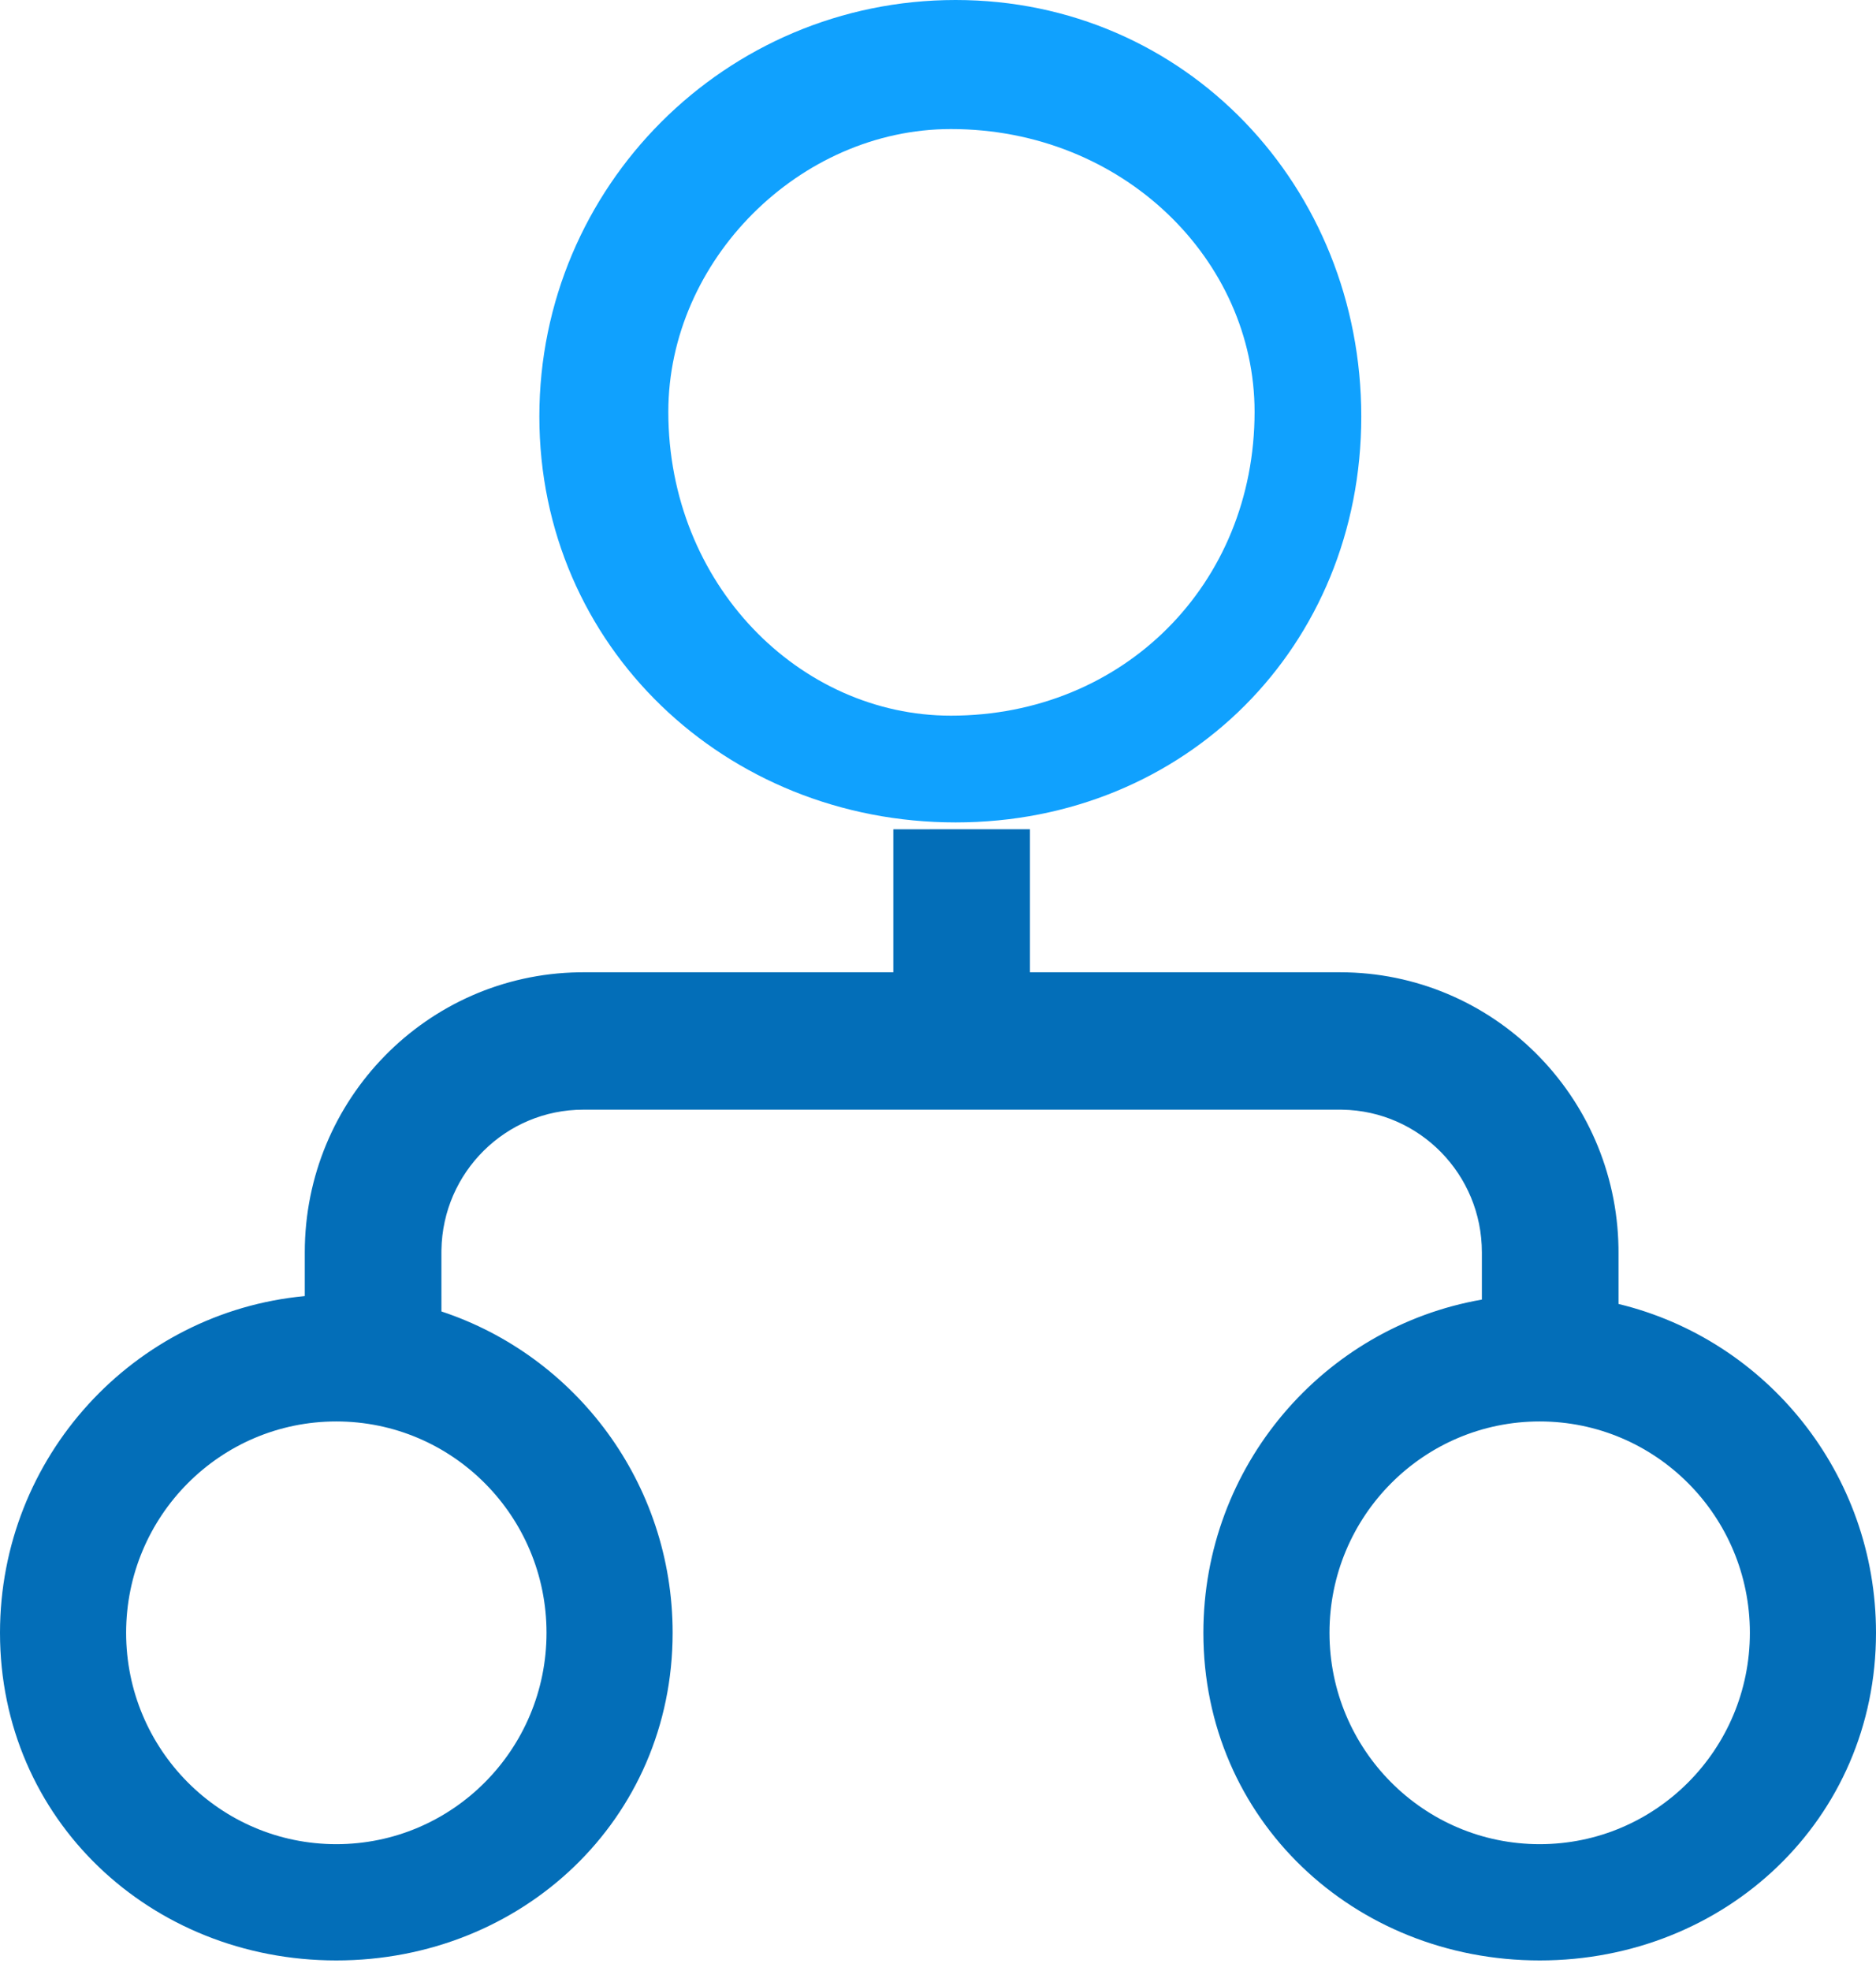
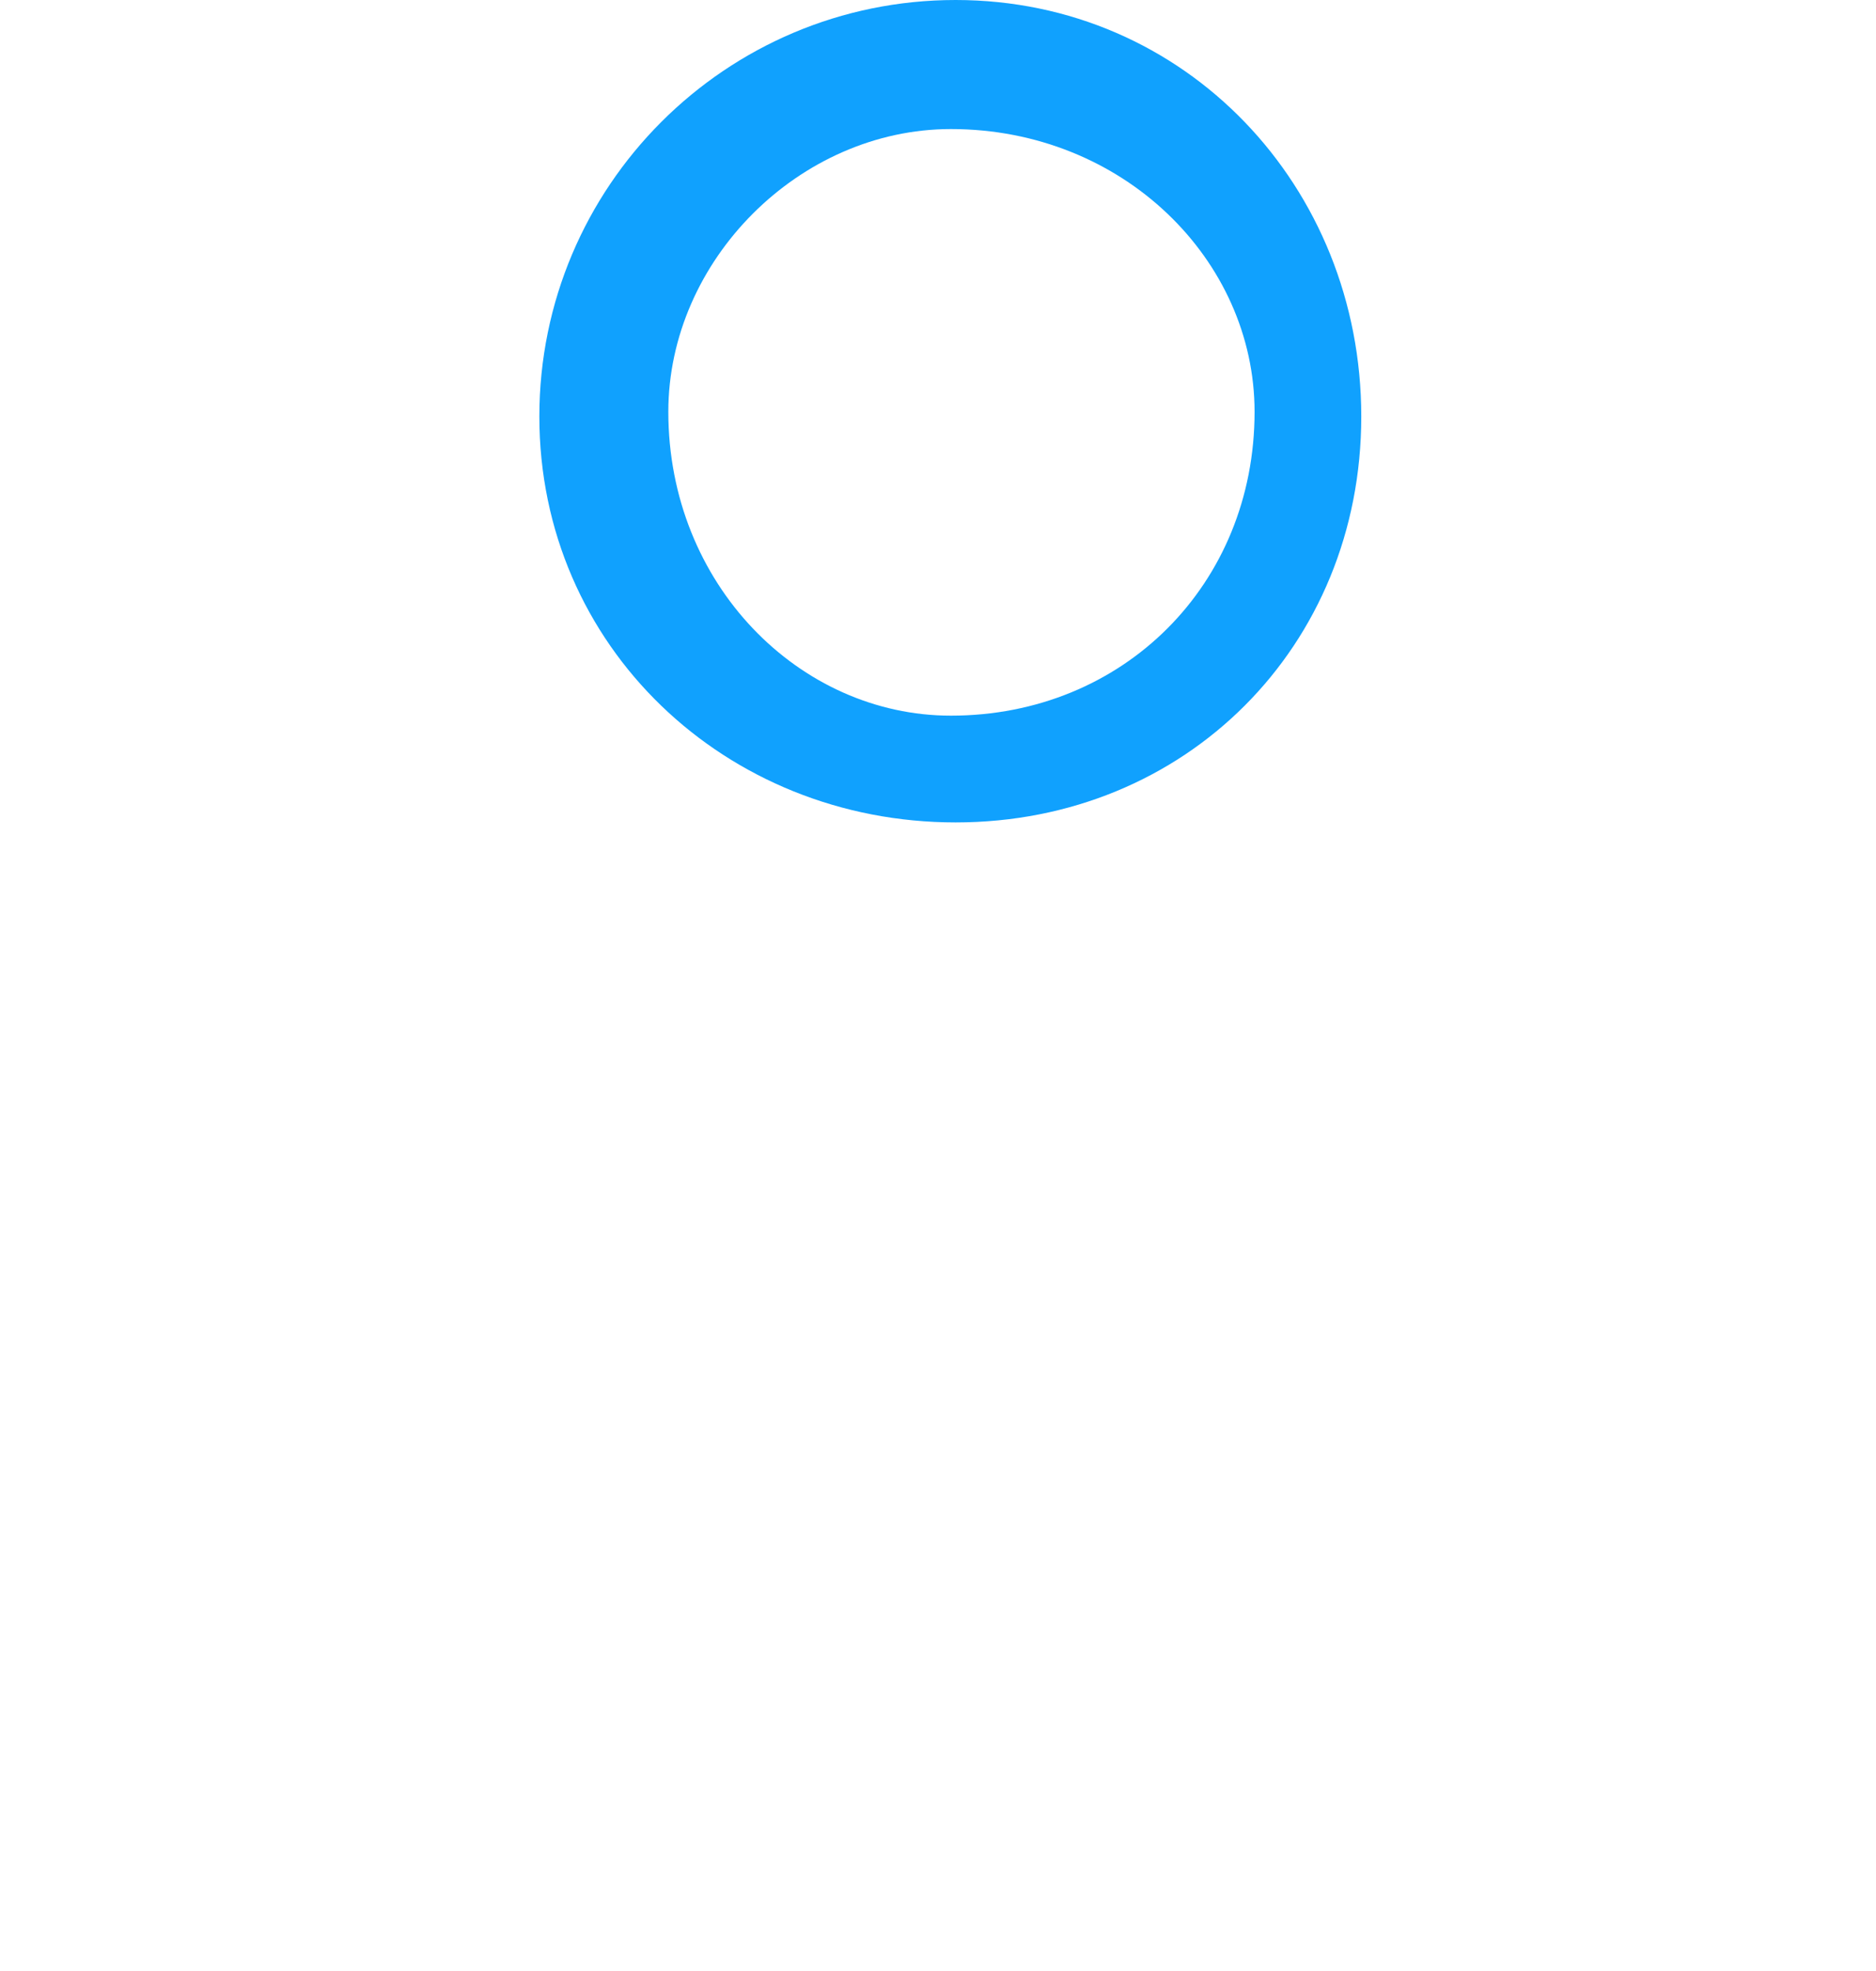
<svg xmlns="http://www.w3.org/2000/svg" width="160px" height="168px">
-   <path fill-rule="evenodd" fill="rgb(3, 110, 184)" d="M87.843,70.683 L87.843,82.873 L114.285,82.873 C127.273,82.873 137.826,93.349 138.036,106.350 L138.039,106.745 L138.040,111.144 C150.637,114.185 160.000,125.581 160.000,139.174 C160.000,155.095 147.157,167.1 131.317,167.1 C115.475,167.1 102.633,155.094 102.633,139.174 C102.633,124.943 112.894,113.121 126.386,110.772 L126.386,106.745 C126.386,100.096 121.076,94.693 114.485,94.586 L114.285,94.584 L49.748,94.584 C43.132,94.584 37.756,99.920 37.649,106.543 L37.647,106.745 L37.648,111.783 C49.098,115.566 57.367,126.400 57.367,139.174 C57.367,155.094 44.525,167.1 28.684,167.1 C12.843,167.1 -0.000,155.094 -0.000,139.174 C-0.000,124.166 11.414,111.835 25.994,110.473 L25.994,106.745 C25.994,93.693 36.418,83.087 49.355,82.876 L49.748,82.873 L76.191,82.873 L76.191,70.684 L87.843,70.683 ZM28.684,121.158 C18.782,121.158 10.757,129.224 10.757,139.174 C10.757,149.123 18.782,157.190 28.684,157.190 C38.585,157.190 46.611,149.123 46.611,139.174 C46.611,129.224 38.585,121.158 28.684,121.158 L28.684,121.158 ZM131.317,121.158 C121.415,121.158 113.389,129.224 113.389,139.174 C113.389,149.123 121.415,157.190 131.317,157.190 C141.218,157.190 149.243,149.123 149.243,139.174 C149.243,129.224 141.218,121.158 131.316,121.158 L131.317,121.158 Z" />
  <path fill-rule="evenodd" fill="rgb(16, 161, 254)" d="M81.500,70.1 C61.894,70.1 46.000,55.106 46.000,35.500 C46.000,15.894 61.894,0.000 81.500,0.000 C101.106,0.000 116.1,15.894 116.1,35.500 C116.1,55.106 101.106,70.1 81.500,70.1 ZM81.1,11.000 C68.193,11.000 57.000,22.193 57.000,35.1 C57.000,49.807 68.193,61.000 81.1,61.000 C95.807,61.000 107.000,49.807 107.000,35.1 C107.000,22.193 95.807,11.000 81.1,11.000 Z" />
</svg>